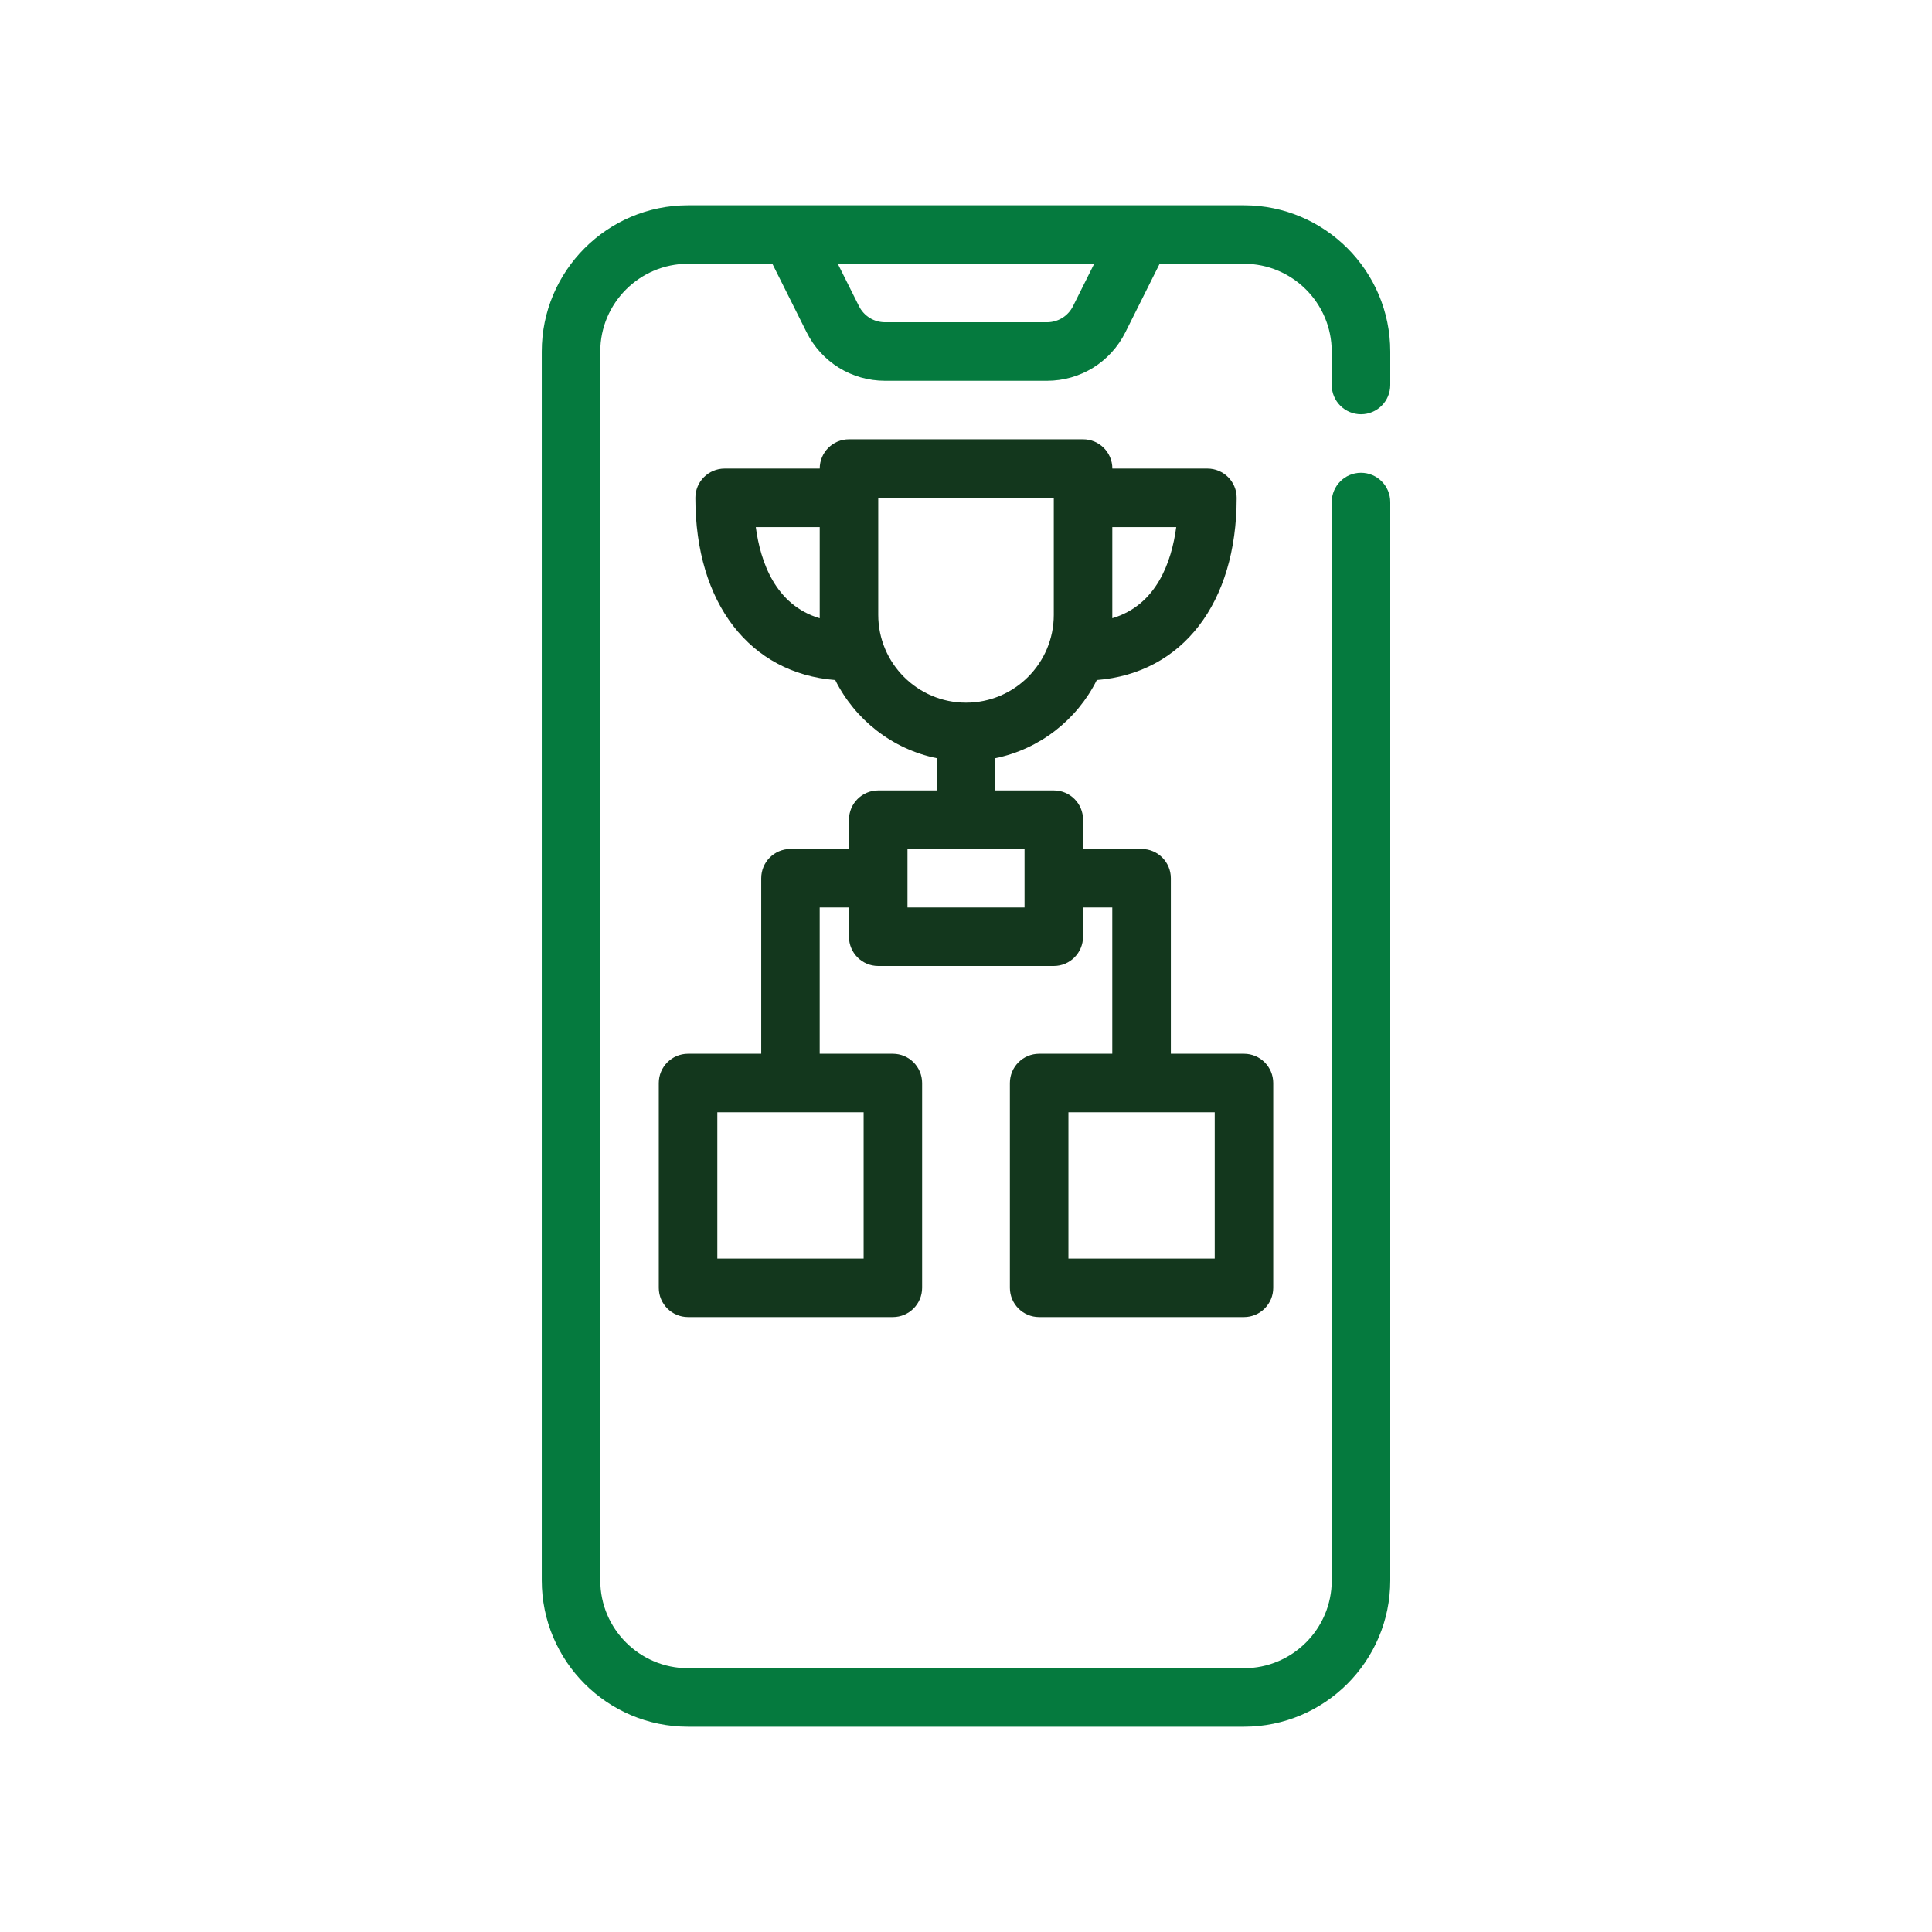
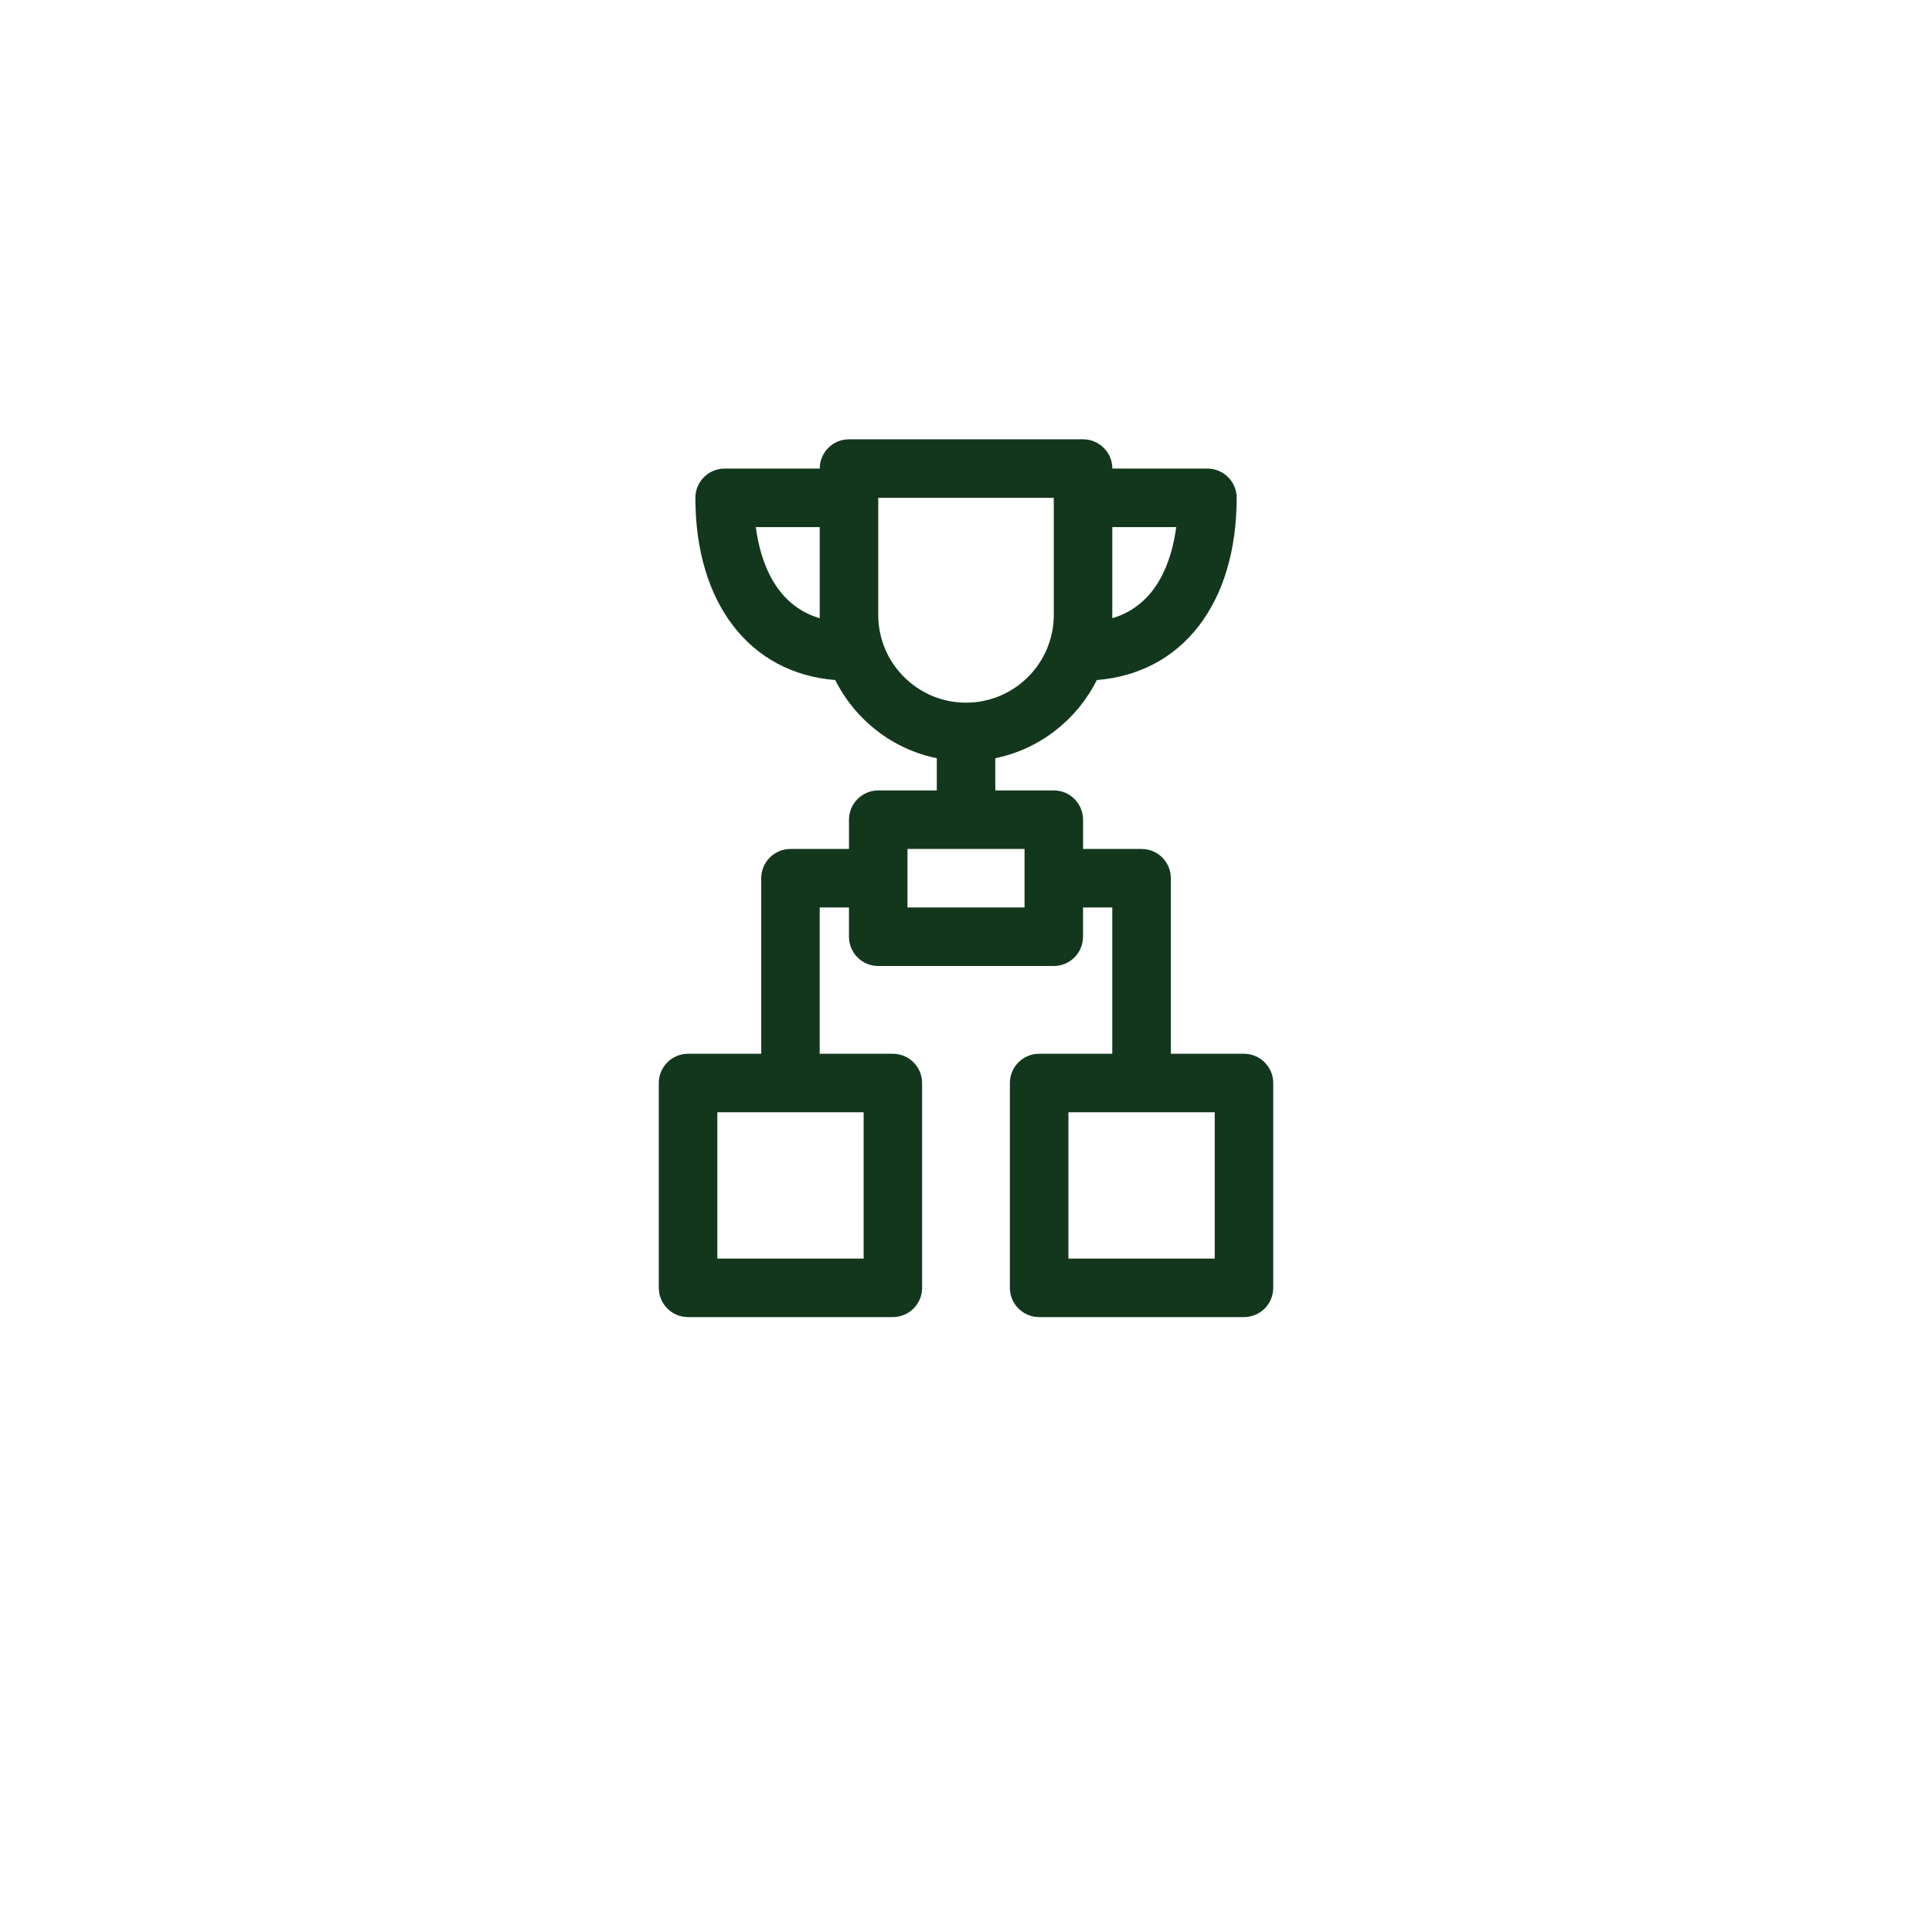
<svg xmlns="http://www.w3.org/2000/svg" width="80px" height="80px" viewBox="0 0 80 80" version="1.1">
  <title>IowaBets - Assets - Images - Daily Fantasy</title>
  <g id="Page-1" stroke="none" stroke-width="1" fill="none" fill-rule="evenodd">
    <g id="Artboard" transform="translate(-215, -487)" fill-rule="nonzero">
      <g id="IowaBets---Assets---Images---Daily-Fantasy" transform="translate(215, 487)">
        <rect id="Rectangle-Copy-18" fill-opacity="0" fill="#D8D8D8" x="0" y="0" width="80" height="80" />
        <g id="Group-42" transform="translate(22.433, 8.5)">
-           <path d="M29.077,0 C32.417,0 35.135,2.717 35.135,6.058 L35.135,6.058 L35.135,7.442 C35.135,8.111 34.592,8.654 33.923,8.654 C33.254,8.654 32.712,8.111 32.711,7.442 L32.711,7.442 L32.711,6.057 C32.711,4.052 31.081,2.422 29.077,2.422 L29.077,2.422 L25.585,2.422 L24.167,5.259 C23.547,6.499 22.302,7.268 20.916,7.268 L20.916,7.268 L14.218,7.268 C12.833,7.268 11.587,6.499 10.967,5.259 L10.967,5.259 L9.549,2.422 L6.058,2.422 C4.053,2.422 2.423,4.052 2.423,6.057 L2.423,6.057 L2.423,56.942 C2.423,58.946 4.053,60.577 6.058,60.577 L6.058,60.577 L29.077,60.577 C31.082,60.577 32.712,58.946 32.712,56.942 L32.712,56.942 L32.712,12.289 C32.712,11.62 33.254,11.077 33.923,11.077 C34.592,11.077 35.135,11.62 35.135,12.289 L35.135,12.289 L35.135,56.942 C35.135,60.283 32.418,63 29.077,63 L29.077,63 L6.058,63 C2.717,63 0,60.283 0,56.942 L0,56.942 L0,6.058 C0,2.717 2.717,0 6.058,0 L6.058,0 L29.077,0 Z M22.875,2.422 L12.258,2.422 L13.135,4.176 C13.341,4.588 13.757,4.845 14.218,4.845 L14.218,4.845 L20.916,4.845 C21.378,4.845 21.793,4.589 21.999,4.176 L21.999,4.176 L22.875,2.422 Z" id="Combined-Shape" fill="#057A3E" />
          <path d="M22.415,9.691 C23.084,9.691 23.627,10.234 23.627,10.903 L23.627,10.903 L27.564,10.903 C28.233,10.903 28.775,11.446 28.775,12.114 C28.775,16.484 26.521,19.378 22.984,19.659 C22.163,21.3 20.625,22.52 18.78,22.896 L18.78,22.896 L18.78,24.23 L21.203,24.23 C21.872,24.23 22.414,24.773 22.414,25.442 L22.414,25.442 L22.414,26.654 L24.837,26.654 C25.506,26.654 26.049,27.196 26.049,27.865 L26.049,27.865 L26.049,35.134 L29.077,35.134 C29.746,35.134 30.289,35.677 30.289,36.346 L30.289,36.346 L30.289,44.826 C30.289,45.495 29.746,46.038 29.077,46.038 L29.077,46.038 L20.596,46.038 C19.927,46.038 19.384,45.495 19.384,44.826 L19.384,44.826 L19.384,36.346 C19.384,35.677 19.927,35.134 20.596,35.134 L20.596,35.134 L23.624,35.134 L23.624,29.077 L22.413,29.077 L22.413,30.288 C22.413,30.957 21.87,31.5 21.201,31.5 L21.201,31.5 L13.932,31.5 C13.263,31.5 12.721,30.957 12.721,30.288 L12.721,30.288 L12.721,29.077 L11.509,29.077 L11.509,35.134 L14.538,35.134 C15.207,35.134 15.75,35.677 15.75,36.346 L15.75,36.346 L15.75,44.826 C15.75,45.495 15.207,46.038 14.538,46.038 L14.538,46.038 L6.058,46.038 C5.389,46.038 4.846,45.495 4.846,44.826 L4.846,44.826 L4.846,36.346 C4.846,35.677 5.389,35.134 6.058,35.134 L6.058,35.134 L9.088,35.134 L9.088,27.865 C9.088,27.196 9.63,26.654 10.299,26.654 L10.299,26.654 L12.722,26.654 L12.722,25.442 C12.722,24.773 13.265,24.23 13.934,24.23 L13.934,24.23 L16.357,24.23 L16.357,22.896 C14.51,22.52 12.973,21.299 12.152,19.659 C8.615,19.378 6.361,16.483 6.361,12.114 C6.361,11.446 6.903,10.903 7.573,10.903 L7.573,10.903 L11.51,10.903 C11.51,10.234 12.052,9.691 12.721,9.691 L12.721,9.691 L22.415,9.691 Z M13.328,37.557 L7.27,37.557 L7.27,43.615 L13.328,43.615 L13.328,37.557 Z M27.866,37.557 L21.808,37.557 L21.808,43.615 L27.866,43.615 L27.866,37.557 Z M19.991,26.654 L15.144,26.654 L15.144,29.077 L19.991,29.077 L19.991,26.654 Z M21.202,12.115 L13.933,12.115 L13.933,16.961 C13.933,18.965 15.563,20.596 17.567,20.596 C19.572,20.596 21.202,18.966 21.202,16.961 L21.202,16.961 L21.202,12.115 Z M11.51,13.327 L8.863,13.327 C9.054,14.755 9.669,16.554 11.51,17.1 L11.51,17.1 L11.51,13.327 Z M26.272,13.326 L23.625,13.326 L23.625,17.099 C25.465,16.553 26.081,14.755 26.272,13.326 L26.272,13.326 Z" id="Combined-Shape" fill="#13371D" />
        </g>
      </g>
    </g>
  </g>
</svg>